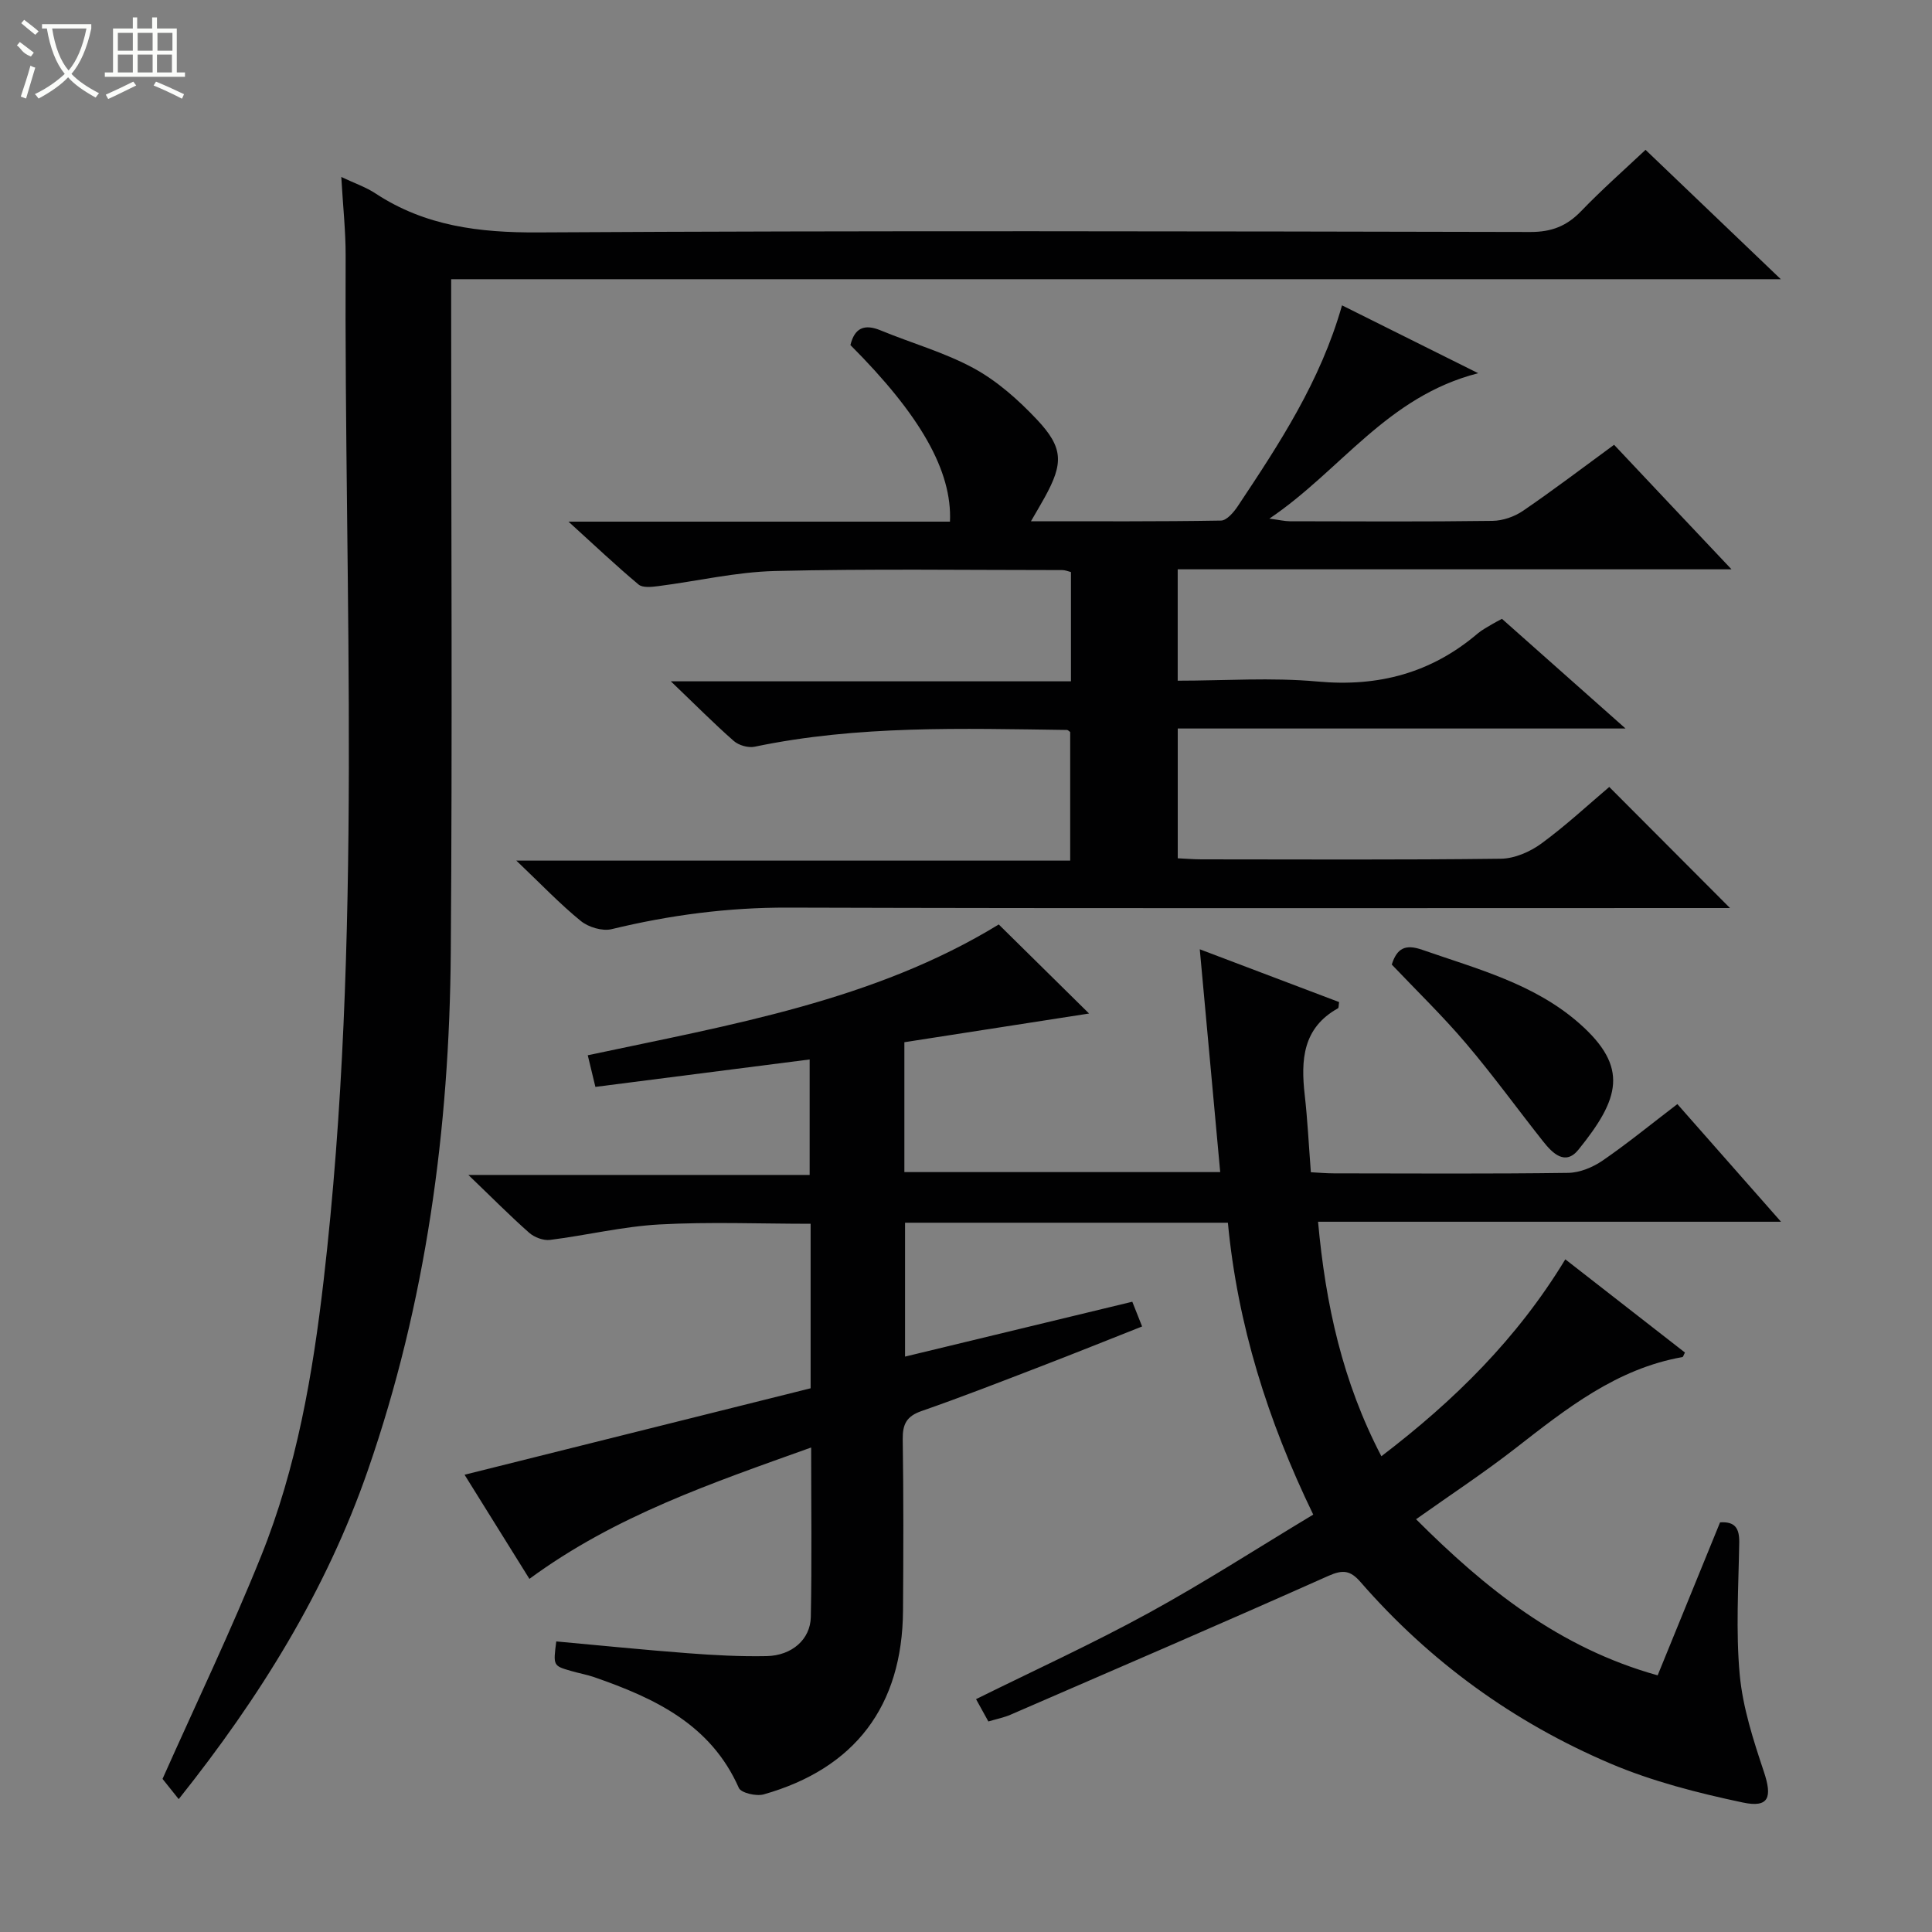
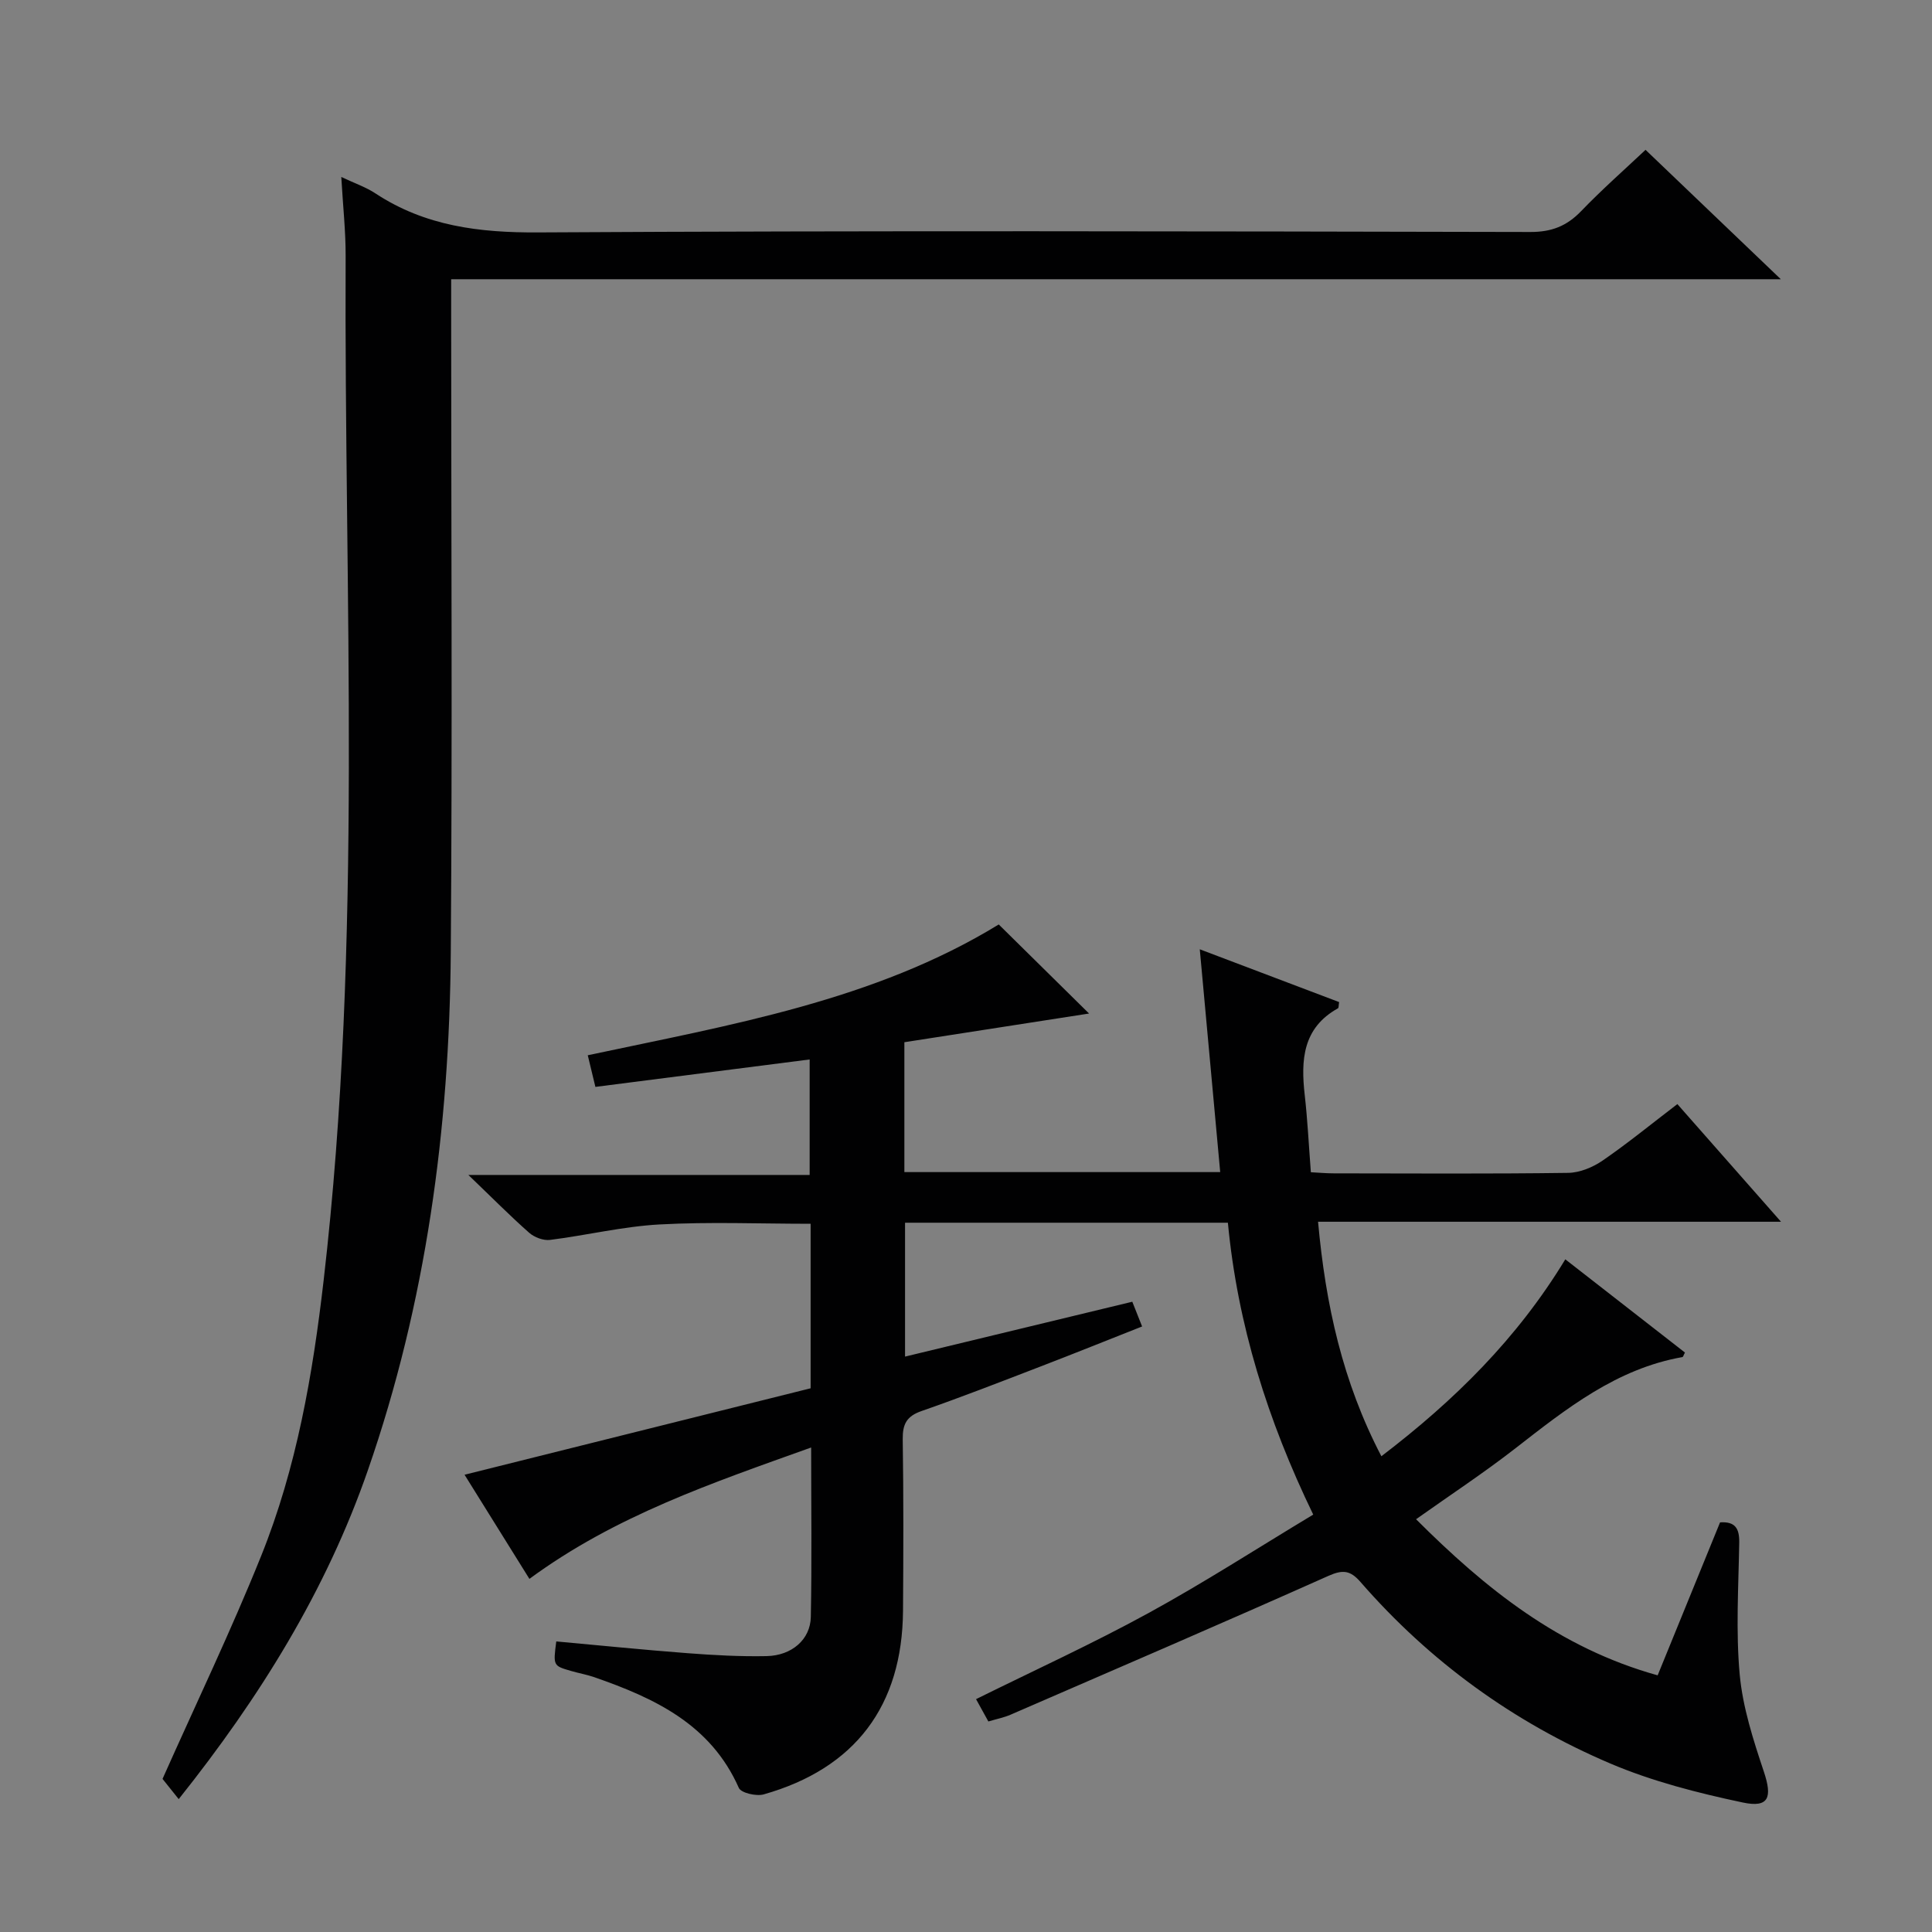
<svg xmlns="http://www.w3.org/2000/svg" enable-background="new 0 0 400 400" viewBox="0 0 400 400">
  <rect x="0" y="0" width="400" height="400" fill="#808080" stroke="none" />
  <g fill="#010102">
    <path d="m115.17 339.84c9.02.82 18.05 1.74 27.11 2.43 5.47.42 10.97.72 16.45.61 5.21-.11 9.05-3.45 9.14-8.1.23-11.47.07-22.95.07-35.09-20.45 7.33-40.55 14.11-58.33 27.2-4.63-7.44-9.13-14.67-13.43-21.56 24.19-6.04 47.93-11.98 71.65-17.9 0-11.77 0-22.73 0-34.06-10.48 0-20.92-.43-31.31.14-7.58.42-15.08 2.25-22.65 3.2-1.37.17-3.23-.53-4.3-1.47-3.99-3.52-7.74-7.32-12.6-11.98h70.66c0-8.31 0-16.02 0-23.91-14.83 1.9-29.44 3.77-44.36 5.68-.54-2.22-1.03-4.27-1.58-6.55 29.64-6.31 59.38-11.33 85.09-27.08 6.3 6.21 12.52 12.34 18.7 18.44-12.53 1.95-25.35 3.94-38.24 5.94v26.89h65.39c-1.39-15.18-2.76-30.15-4.23-46.13 10.25 3.88 19.58 7.42 28.85 10.93-.12.69-.06 1.19-.24 1.29-7.32 4.07-7.7 10.72-6.88 17.95.58 5.11.83 10.26 1.27 15.99 1.59.08 3.18.23 4.76.23 16.17.02 32.33.12 48.5-.1 2.41-.03 5.11-1.15 7.15-2.55 5.19-3.57 10.09-7.58 15.47-11.69 7.02 7.96 13.86 15.73 21.46 24.36-32.52 0-63.89 0-95.85 0 1.56 17.17 5.07 33.14 13.11 48.55 15.1-11.52 28.11-24.34 38.08-40.77 8.41 6.55 16.59 12.93 24.77 19.3-.27.49-.36.91-.53.94-13.63 2.41-24.01 10.67-34.52 18.85-6.55 5.1-13.5 9.67-20.62 14.72 14.34 14.33 29.59 26.63 50.02 32.32 4.29-10.51 8.59-21.04 12.92-31.67 3.15-.21 4.01 1.27 3.97 4.16-.15 9.13-.73 18.32.1 27.37.63 6.8 2.82 13.55 5 20.09 1.77 5.3 1.07 7.53-4.36 6.38-9.32-1.97-18.73-4.37-27.47-8.09-19.99-8.52-37.33-21.08-51.66-37.54-2.12-2.44-3.66-2.63-6.67-1.29-21.85 9.75-43.83 19.21-65.78 28.73-1.35.59-2.83.88-4.62 1.41-.9-1.63-1.75-3.18-2.55-4.62 12-5.94 24.06-11.45 35.66-17.8 11.5-6.29 22.54-13.42 34.15-20.41-9.46-19.53-15.67-39.36-17.67-60.43-22.47 0-44.45 0-66.84 0v27.72c15.56-3.76 31.1-7.51 47.05-11.36.66 1.66 1.24 3.13 2.03 5.12-7.19 2.84-14.06 5.61-20.98 8.27-8.21 3.16-16.41 6.36-24.71 9.25-3.07 1.07-3.91 2.71-3.87 5.83.18 11.83.14 23.66.06 35.5-.14 19.7-9.91 32.66-28.85 38.03-1.53.43-4.68-.3-5.14-1.34-5.83-13.18-17.45-18.59-29.94-22.93-1.56-.54-3.21-.82-4.81-1.29-3.7-1.07-3.7-1.08-3.05-6.11z" />
-     <path d="m358.49 117.87c-38.76 0-76.5 0-114.66 0v23.06c9.73 0 19.4-.7 28.93.17 12.63 1.16 23.57-1.76 33.18-9.94.88-.75 1.93-1.28 2.92-1.89.56-.34 1.15-.63 2.1-1.15 8.22 7.29 16.48 14.63 25.59 22.71-31.51 0-61.9 0-92.71 0v26.87c1.72.08 3.33.22 4.94.22 20.66.01 41.32.13 61.98-.13 2.83-.04 6.02-1.43 8.36-3.14 5.08-3.72 9.71-8.04 14.06-11.72 8.5 8.52 16.76 16.81 25 25.07-1.11 0-2.85 0-4.59 0-63.48 0-126.96.1-190.45-.09-12.42-.04-24.49 1.55-36.5 4.46-1.92.47-4.81-.4-6.4-1.7-4.34-3.53-8.23-7.63-13.34-12.49h114.67c0-9.12 0-17.83 0-26.62-.15-.1-.42-.42-.69-.43-21.62-.29-43.26-1-64.64 3.47-1.33.28-3.3-.29-4.33-1.2-4.1-3.6-7.95-7.49-13.02-12.34h82.84c0-7.86 0-15.12 0-22.62-.56-.14-1.17-.41-1.78-.41-19.83 0-39.66-.29-59.48.19-8.08.2-16.12 2.1-24.18 3.13-1.35.17-3.22.39-4.08-.33-4.65-3.89-9.06-8.07-14.51-13.02h78.98c.47-10.5-6.14-22.07-20.61-36.56.86-3.52 2.85-4.44 6.25-3.04 6.44 2.66 13.26 4.56 19.33 7.87 4.83 2.64 9.19 6.52 13.01 10.57 5.53 5.86 5.53 9.07 1.64 16.13-.78 1.42-1.62 2.81-2.85 4.95 13.56 0 26.45.08 39.35-.14 1.19-.02 2.65-1.74 3.49-3.01 8.55-12.86 17.07-25.75 21.56-41.55 9.1 4.53 17.89 8.91 28.2 14.05-18.92 4.82-28.41 20.1-43.24 30.11 2.15.28 3.18.53 4.21.54 14 .03 27.99.11 41.99-.08 2.14-.03 4.56-.87 6.33-2.09 6.29-4.3 12.37-8.92 18.84-13.66 8.03 8.54 15.83 16.8 24.31 25.78z" />
    <path d="m93.41 57.81v6.87c0 44.15.25 88.3-.08 132.45-.27 36.57-5.12 72.56-17.16 107.25-8.64 24.92-22.37 47.04-39.17 68.11-1.51-1.89-2.78-3.48-3.35-4.19 7.04-15.8 14.23-30.77 20.41-46.14 7.36-18.28 10.69-37.57 12.95-57.11 8.17-70.54 4.22-141.33 4.55-212.03.02-5.13-.55-10.26-.9-16.38 2.84 1.34 5.14 2.12 7.1 3.42 10.28 6.76 21.5 8.13 33.67 8.06 68.47-.39 136.95-.23 205.42-.09 4.38.01 7.52-1.22 10.5-4.31 4.37-4.54 9.12-8.72 13.34-12.7 9.22 8.82 18.19 17.4 28.01 26.79-92.29 0-183.46 0-275.29 0z" />
-     <path d="m288.15 199.7c1.07-3.36 2.78-4.29 6.32-3.05 11.42 3.98 23.26 7.04 32.6 15.31 10.22 9.05 8.25 15.53-.27 26.07-2.74 3.39-5.37.74-7.32-1.72-5.35-6.76-10.41-13.76-15.99-20.32-4.82-5.67-10.2-10.88-15.34-16.29z" />
  </g>
-   <path d="m6.4 11.7c-2-.8-1.9-1.6-2.9-2.3l.6-.7c.9.7 1.9 1.4 2.9 2.2zm-2.1 8.3c.7-2.1 1.4-4.2 2-6.4.2.1.6.3 1 .4-.7 2.3-1.3 4.4-1.9 6.4zm3-12.8c-1.1-.9-2.1-1.7-2.9-2.4l.6-.7c1 .8 2 1.5 3 2.4zm1.4-1.3v-.9h10.2v.9c-.9 4.2-2.3 7.3-4.1 9.4 1.3 1.4 3.2 2.7 5.7 4-.2.2-.4.5-.7.9-2.5-1.4-4.4-2.7-5.7-4.2-1.4 1.5-3.5 3-6.1 4.4 0 0 0 0-.1-.1-.3-.4-.5-.7-.7-.8 2.7-1.3 4.7-2.8 6.2-4.2-1.8-2.2-3-5.3-3.7-9.4zm9.2 0h-7.1c.6 3.8 1.7 6.7 3.4 8.7 1.7-2 2.9-4.8 3.7-8.7z" fill="#fbfcfa" />
-   <path d="m31.6 3.6h.9v2.3h4.1v9.1h1.7v.9h-16.6v-.9h1.7v-9.1h4.1v-2.3h.9v2.3h3.1v-2.3zm-4 13.3.6.8c-1.9.9-3.8 1.9-5.8 2.8-.2-.3-.3-.6-.5-.9 2-.9 3.9-1.8 5.7-2.7zm-3.2-10.1v3.7h3.1v-3.7zm0 4.5v3.7h3.1v-3.7zm4.1-4.5v3.7h3.1v-3.7zm0 4.5v3.7h3.1v-3.7zm9.1 9.1c-2.1-1.1-4.1-2-5.8-2.7l.5-.8c2.2.9 4.1 1.8 5.8 2.6l-.4.9zm-1.9-13.6h-3.1v3.7h3.1zm-3.2 4.5v3.7h3.1v-3.7z" fill="#fbfcfa" />
</svg>